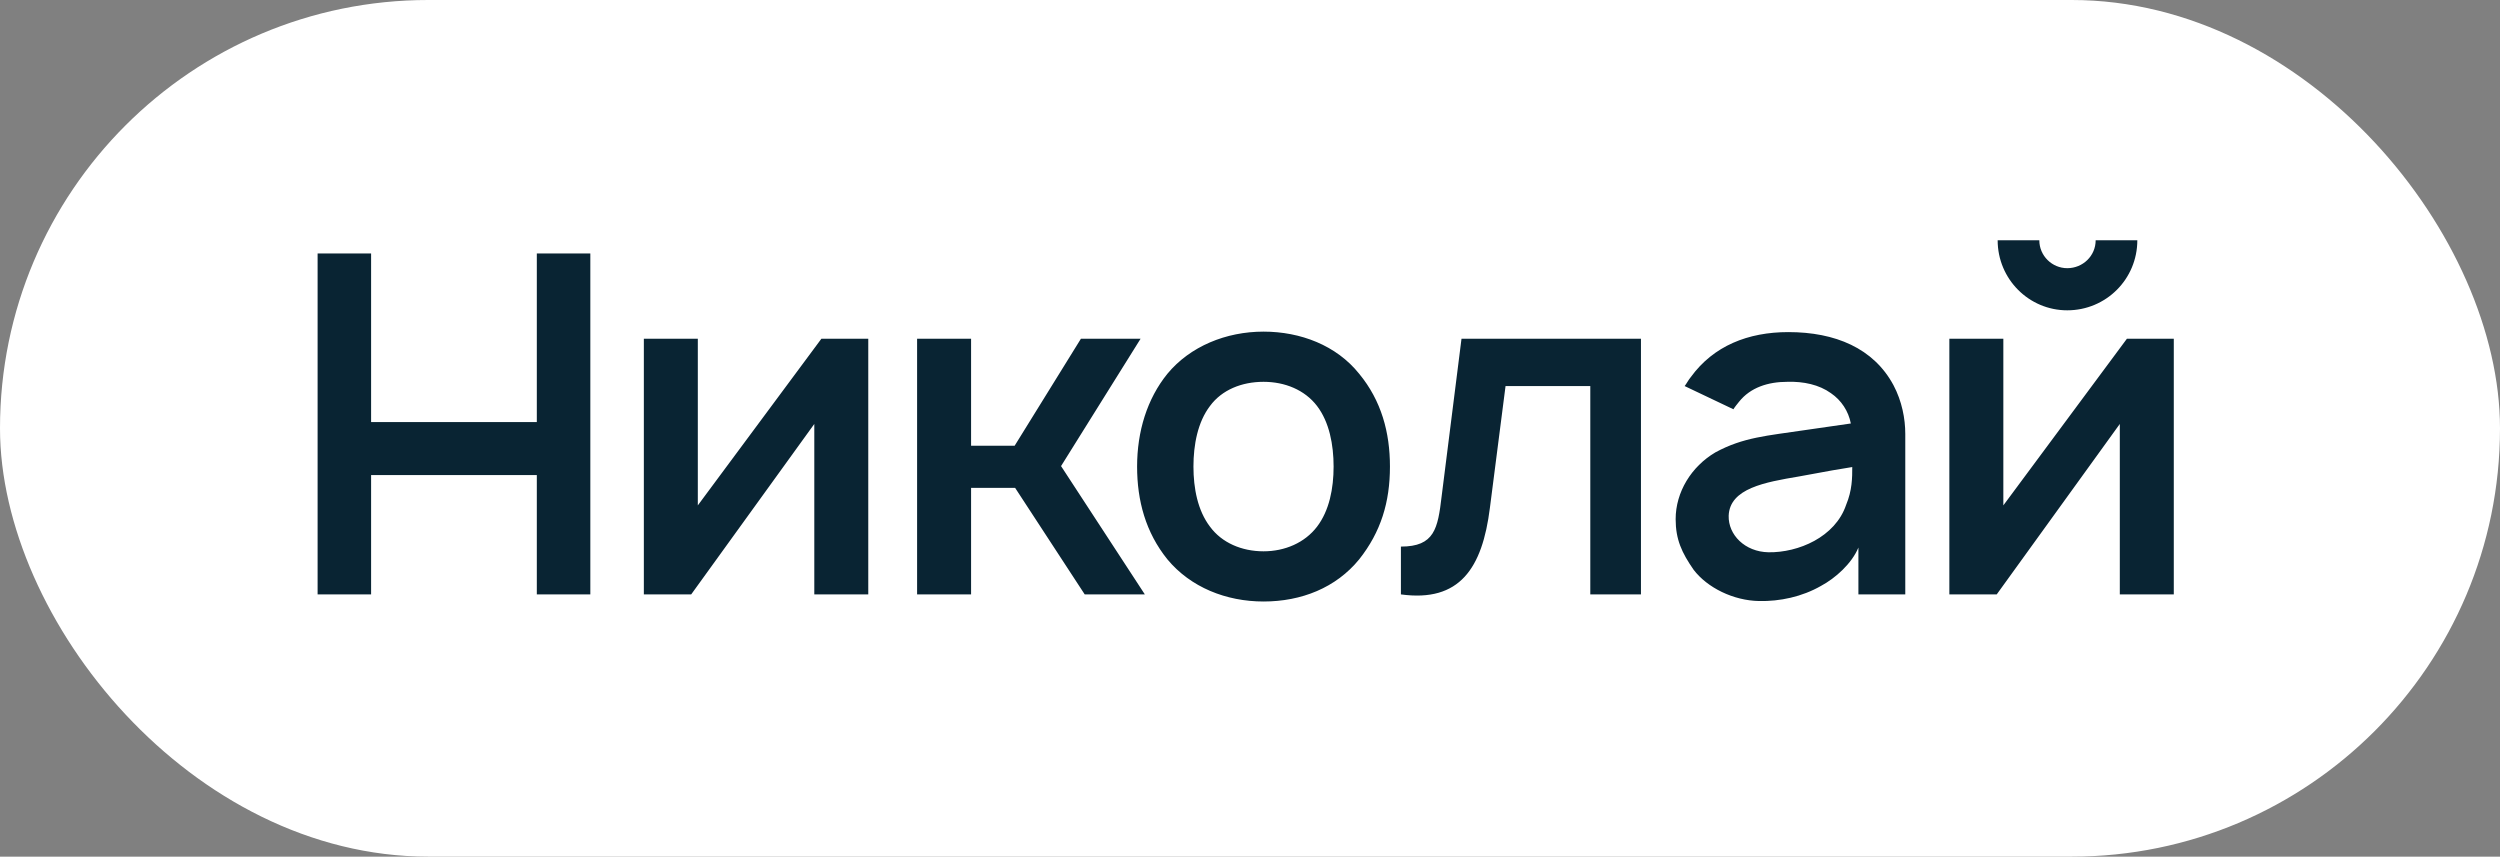
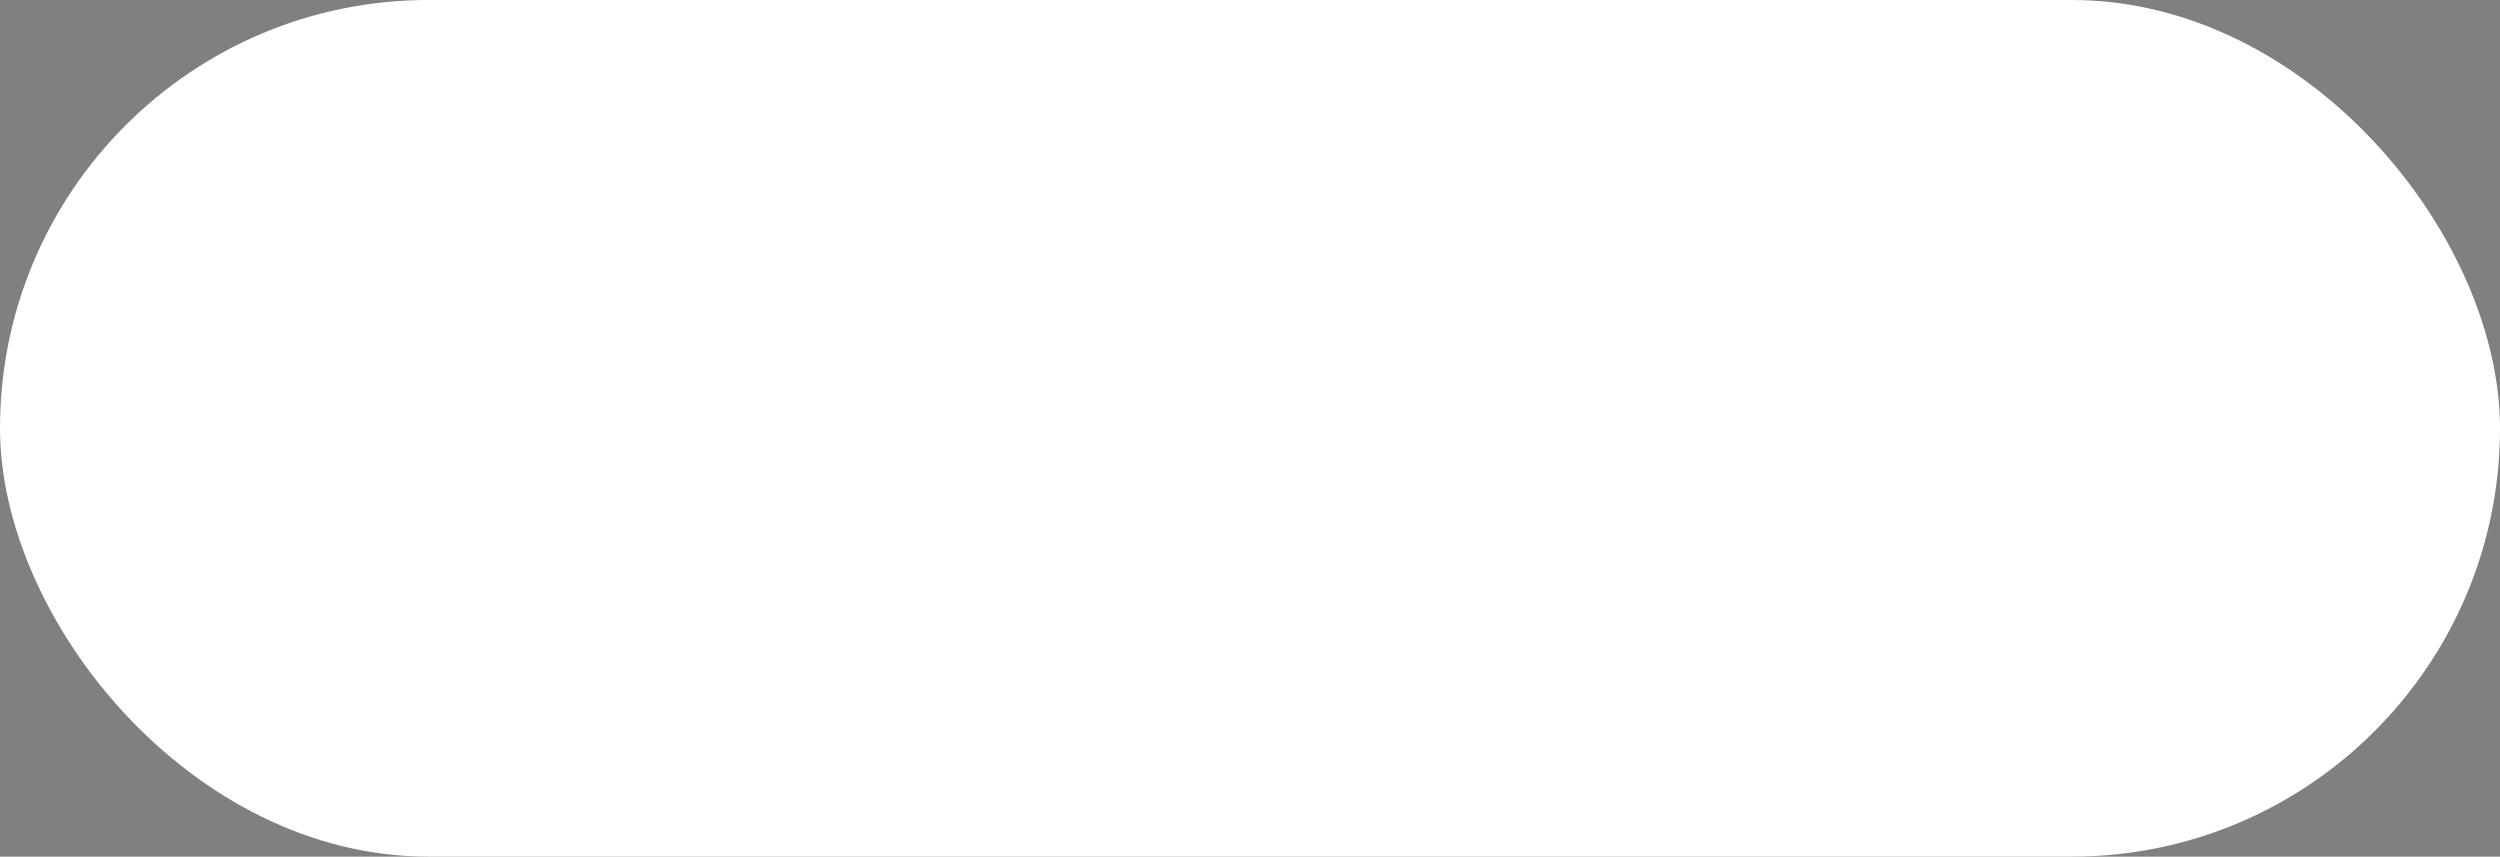
<svg xmlns="http://www.w3.org/2000/svg" width="143" height="49" viewBox="0 0 143 49" fill="none">
  <rect x="0" y="0" width="143" height="49" fill="#808080" stroke="none" />
  <rect width="143" height="49" rx="24.5" fill="white" />
-   <path d="M30.706 14.5V24.142H21.227V14.5H18.167V34H21.227V27.175H30.706V34H33.767V14.5H30.706ZM49.665 19.375H46.984L39.915 28.908V19.375H36.828V34H39.536L46.578 24.25V34H49.665V19.375ZM65.242 19.375H61.829L58.038 25.496H55.546V19.375H52.458V34H55.546V27.906H58.065L62.046 34H65.485L60.692 26.66L65.242 19.375ZM72.274 34.406C74.44 34.406 76.417 33.621 77.744 31.996C78.99 30.425 79.505 28.719 79.505 26.688C79.505 24.738 79.017 22.923 77.744 21.379C76.444 19.754 74.386 18.969 72.274 18.969C70.134 18.969 68.076 19.808 66.776 21.379C65.611 22.815 65.042 24.683 65.042 26.688C65.042 28.637 65.53 30.452 66.776 31.996C68.103 33.594 70.134 34.406 72.274 34.406ZM75.334 30.127C74.63 31.048 73.492 31.535 72.274 31.535C71.028 31.535 69.89 31.048 69.213 30.127C68.509 29.206 68.265 27.933 68.265 26.688C68.265 25.442 68.509 24.142 69.213 23.221C69.89 22.3 71.028 21.84 72.274 21.84C73.492 21.84 74.63 22.3 75.334 23.221C76.038 24.142 76.282 25.442 76.282 26.688C76.282 27.933 76.038 29.206 75.334 30.127ZM83.598 19.375L82.461 28.394C82.244 30.235 82.054 31.265 80.132 31.265V34C83.49 34.46 84.79 32.51 85.223 29.044L86.117 22.083H90.965V34H93.863V19.375H83.598ZM99.151 23.41C99.232 23.275 99.368 23.113 99.476 22.977C100.126 22.165 101.128 21.84 102.239 21.84C103.16 21.812 104.053 22.002 104.73 22.49C105.326 22.896 105.732 23.519 105.868 24.223L103.241 24.602C101.074 24.927 99.72 25.008 98.122 25.875C96.741 26.688 95.847 28.15 95.847 29.694C95.847 30.858 96.199 31.617 96.876 32.592C97.662 33.621 99.151 34.352 100.614 34.379C101.805 34.406 103.078 34.135 104.162 33.513C104.974 33.079 105.922 32.24 106.301 31.319V34H108.982V24.819C108.982 23.952 108.793 22.95 108.305 22.029C107.168 19.917 104.974 18.996 102.293 18.996C99.991 18.996 98.014 19.781 96.714 21.569C96.578 21.731 96.47 21.948 96.362 22.083L99.151 23.41ZM105.949 26.715C105.949 27.31 105.949 28.042 105.597 28.881C104.974 30.723 102.862 31.617 101.155 31.59C99.801 31.562 98.853 30.587 98.88 29.504C98.934 27.933 100.966 27.581 102.889 27.256C104.487 26.958 105.407 26.796 105.949 26.715ZM119.872 13.742C119.872 14.635 119.141 15.34 118.247 15.34C117.38 15.34 116.649 14.635 116.649 13.742H114.266C114.266 15.963 116.053 17.75 118.247 17.75C120.468 17.75 122.255 15.963 122.255 13.742H119.872ZM124.341 19.375H121.66L114.591 28.908V19.375H111.503V34H114.212L121.253 24.25V34H124.341V19.375Z" fill="#092433" />
</svg>